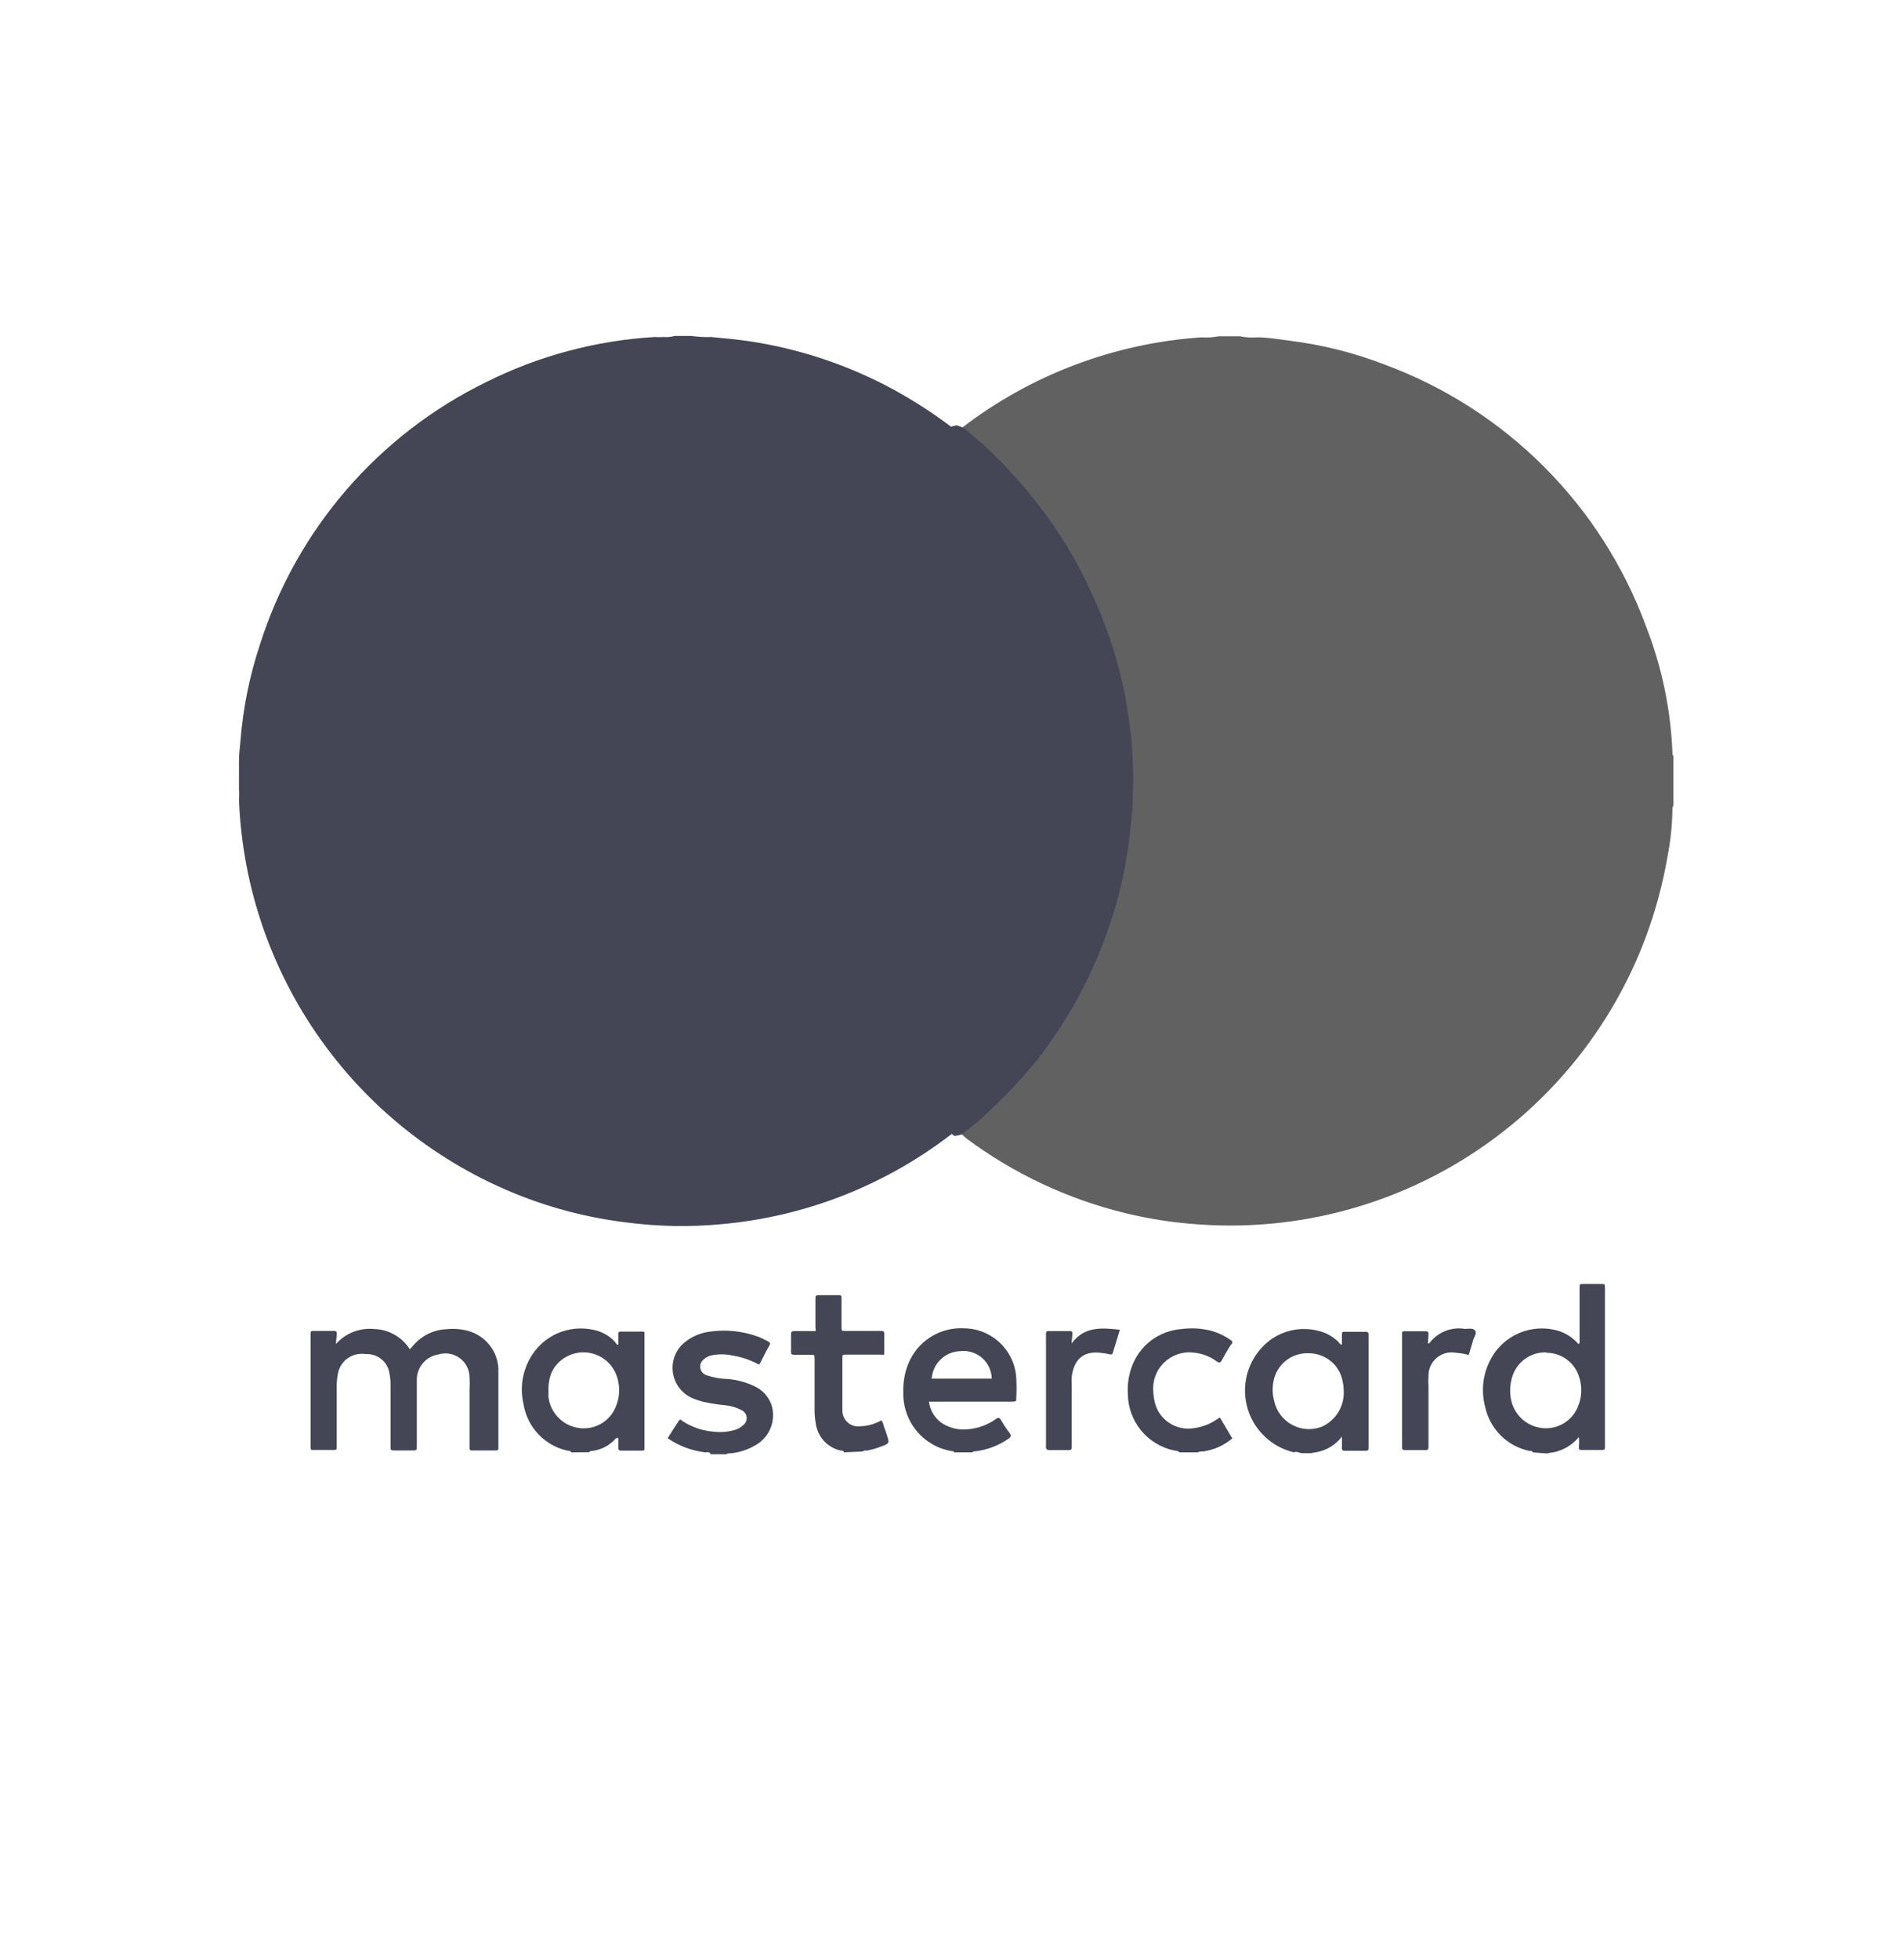
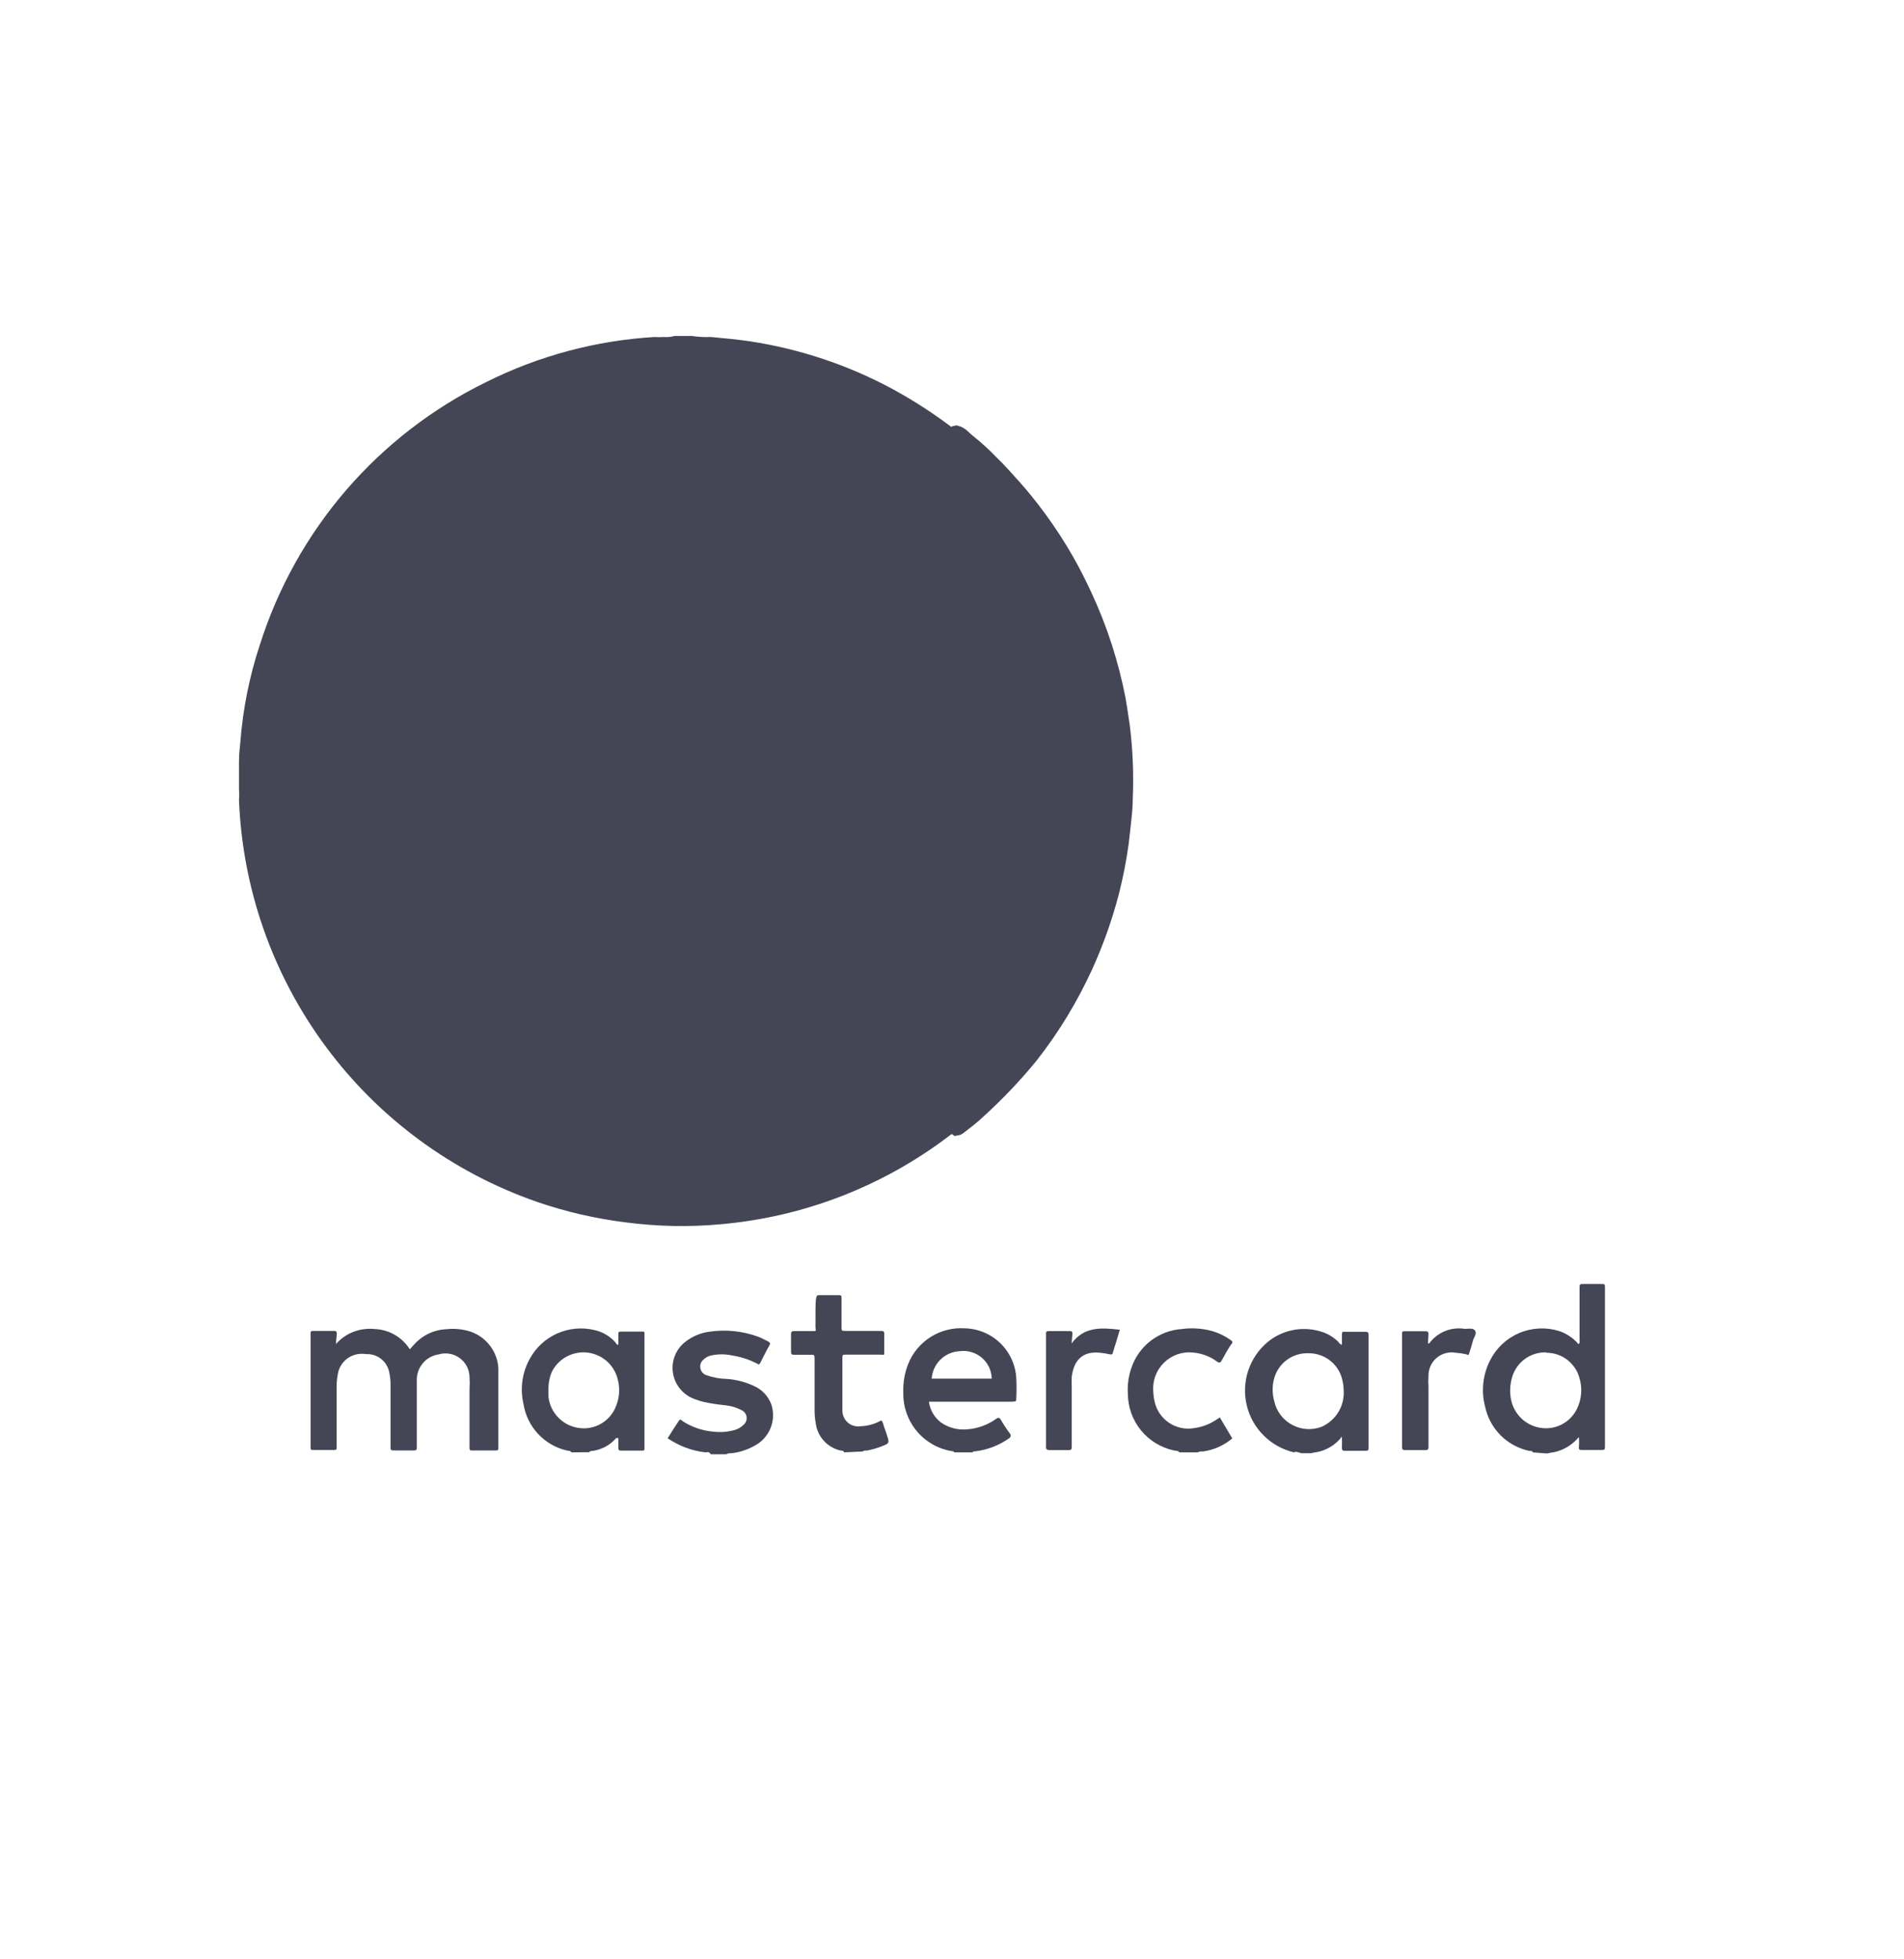
<svg xmlns="http://www.w3.org/2000/svg" width="35" height="36" viewBox="0 0 35 36" fill="none">
  <path d="M12.399 6.173H12.714C12.831 6.19 12.95 6.197 13.068 6.192C13.308 6.214 13.544 6.236 13.784 6.271C14.704 6.411 15.594 6.708 16.413 7.151C16.822 7.374 17.212 7.629 17.58 7.915V7.946C17.555 7.957 17.531 7.97 17.508 7.984C17.319 8.139 17.139 8.3 16.962 8.47C16.79 8.637 16.627 8.813 16.473 8.997C16.353 9.13 16.242 9.269 16.135 9.411C15.947 9.66 15.774 9.919 15.614 10.187C15.41 10.528 15.232 10.885 15.081 11.254C14.957 11.562 14.851 11.879 14.765 12.2C14.69 12.477 14.63 12.759 14.586 13.043C14.557 13.213 14.538 13.387 14.519 13.56C14.501 13.695 14.491 13.831 14.488 13.967C14.47 14.29 14.47 14.614 14.488 14.936C14.488 15.157 14.526 15.378 14.557 15.599C14.6 15.883 14.659 16.164 14.734 16.442C14.901 17.082 15.146 17.7 15.463 18.281C15.676 18.669 15.919 19.039 16.189 19.389C16.4 19.66 16.631 19.913 16.867 20.162C16.921 20.219 16.987 20.263 17.041 20.32C17.206 20.48 17.381 20.63 17.565 20.768C17.563 20.773 17.563 20.779 17.565 20.784L17.442 20.875C16.224 21.8 14.77 22.361 13.248 22.494C12.676 22.547 12.1 22.536 11.531 22.463C10.961 22.395 10.4 22.266 9.858 22.078C8.311 21.538 6.962 20.546 5.987 19.228C5.012 17.911 4.456 16.331 4.393 14.693C4.399 14.632 4.399 14.571 4.393 14.51C4.393 14.343 4.393 14.176 4.393 14.005C4.393 13.835 4.408 13.759 4.418 13.636C4.465 13.026 4.585 12.424 4.778 11.844C5.109 10.8 5.649 9.834 6.364 9.004C7.08 8.175 7.956 7.499 8.94 7.019C9.904 6.537 10.957 6.256 12.033 6.192C12.09 6.196 12.149 6.196 12.206 6.192C12.271 6.198 12.336 6.191 12.399 6.173Z" fill="#444656" />
-   <path d="M17.581 20.768C17.579 20.763 17.579 20.758 17.581 20.752C17.598 20.75 17.614 20.744 17.628 20.733C17.754 20.626 17.89 20.525 18.01 20.418C18.349 20.109 18.666 19.776 18.956 19.421C19.355 18.913 19.691 18.36 19.96 17.773C20.161 17.333 20.324 16.875 20.446 16.407C20.522 16.11 20.581 15.808 20.623 15.504C20.623 15.375 20.651 15.246 20.667 15.116C20.683 14.987 20.695 14.823 20.698 14.678C20.717 14.238 20.699 13.798 20.645 13.362C20.619 13.197 20.597 13.03 20.569 12.866C20.44 12.196 20.228 11.544 19.938 10.925C19.84 10.717 19.736 10.509 19.622 10.31C19.467 10.036 19.295 9.771 19.108 9.518C18.963 9.322 18.811 9.13 18.65 8.95C18.489 8.77 18.376 8.634 18.227 8.499C18.099 8.365 17.962 8.239 17.817 8.123C17.738 8.066 17.681 7.978 17.581 7.953V7.921C17.614 7.913 17.645 7.896 17.669 7.871C18.943 6.888 20.481 6.306 22.087 6.198C22.192 6.205 22.299 6.199 22.402 6.179H22.794C22.898 6.2 23.004 6.207 23.109 6.198C23.305 6.198 23.497 6.233 23.693 6.258C24.297 6.332 24.89 6.48 25.457 6.7C26.557 7.107 27.555 7.747 28.384 8.577C29.213 9.406 29.852 10.406 30.257 11.506C30.547 12.247 30.712 13.031 30.743 13.825C30.743 13.848 30.743 13.873 30.762 13.892V14.801C30.745 14.827 30.738 14.858 30.743 14.889C30.738 15.177 30.707 15.464 30.651 15.747C30.308 17.741 29.237 19.535 27.645 20.782C26.052 22.03 24.054 22.641 22.036 22.497C21.584 22.467 21.136 22.399 20.695 22.292C19.637 22.035 18.641 21.569 17.767 20.919C17.708 20.865 17.646 20.814 17.581 20.768Z" fill="#616161" />
  <path d="M28.174 26.685C28.174 26.65 28.127 26.663 28.105 26.657C27.907 26.613 27.725 26.514 27.582 26.37C27.44 26.226 27.342 26.044 27.3 25.846C27.224 25.56 27.257 25.256 27.392 24.993C27.505 24.769 27.693 24.592 27.924 24.494C28.155 24.395 28.414 24.381 28.654 24.454C28.795 24.5 28.92 24.584 29.017 24.697C29.048 24.672 29.036 24.643 29.036 24.618V23.671C29.036 23.592 29.036 23.592 29.115 23.592H29.43C29.503 23.592 29.503 23.592 29.503 23.668V26.562C29.503 26.641 29.503 26.641 29.424 26.641H29.083C29.039 26.641 29.02 26.641 29.023 26.584C29.029 26.524 29.029 26.464 29.023 26.404C28.904 26.549 28.737 26.649 28.553 26.685C28.502 26.685 28.461 26.71 28.414 26.704L28.174 26.685ZM28.424 24.848C28.281 24.844 28.14 24.887 28.026 24.973C27.911 25.058 27.829 25.18 27.792 25.319C27.758 25.442 27.751 25.571 27.773 25.697C27.797 25.84 27.869 25.971 27.975 26.07C28.082 26.168 28.219 26.228 28.363 26.24C28.494 26.252 28.625 26.222 28.738 26.156C28.851 26.09 28.941 25.99 28.995 25.871C29.076 25.696 29.09 25.497 29.032 25.312C28.995 25.18 28.915 25.064 28.805 24.981C28.695 24.898 28.561 24.854 28.424 24.855V24.848Z" fill="#444656" />
  <path d="M23.788 26.685C23.577 26.636 23.383 26.529 23.23 26.376C23.076 26.224 22.968 26.031 22.918 25.82C22.867 25.609 22.877 25.388 22.945 25.183C23.014 24.977 23.138 24.794 23.305 24.656C23.435 24.549 23.589 24.476 23.754 24.441C23.919 24.406 24.09 24.412 24.252 24.457C24.386 24.491 24.508 24.56 24.605 24.659C24.612 24.671 24.621 24.682 24.632 24.691C24.642 24.699 24.655 24.706 24.668 24.709C24.668 24.646 24.668 24.583 24.668 24.523C24.668 24.463 24.684 24.47 24.722 24.47C24.851 24.47 24.977 24.47 25.104 24.47C25.145 24.47 25.16 24.488 25.157 24.526C25.156 24.547 25.156 24.568 25.157 24.589V26.578C25.157 26.656 25.157 26.656 25.075 26.656H24.735C24.687 26.656 24.665 26.656 24.668 26.593C24.671 26.53 24.668 26.48 24.668 26.395C24.551 26.55 24.378 26.654 24.185 26.685C24.144 26.685 24.107 26.707 24.066 26.701H23.924C23.867 26.685 23.819 26.663 23.788 26.685ZM24.7 25.549C24.699 25.473 24.688 25.398 24.668 25.325C24.631 25.191 24.551 25.074 24.44 24.991C24.329 24.908 24.195 24.863 24.056 24.864C23.916 24.858 23.777 24.899 23.663 24.981C23.549 25.063 23.465 25.18 23.425 25.315C23.384 25.457 23.384 25.608 23.425 25.751C23.446 25.842 23.486 25.928 23.543 26.002C23.6 26.076 23.672 26.137 23.755 26.181C23.837 26.225 23.928 26.251 24.022 26.257C24.115 26.263 24.209 26.248 24.296 26.215C24.424 26.157 24.532 26.062 24.605 25.941C24.677 25.82 24.71 25.68 24.7 25.539V25.549Z" fill="#444656" />
  <path d="M10.502 26.685C10.483 26.647 10.442 26.66 10.414 26.65C10.211 26.602 10.028 26.494 9.887 26.342C9.746 26.189 9.654 25.997 9.622 25.792C9.557 25.511 9.599 25.217 9.739 24.965C9.851 24.759 10.029 24.595 10.244 24.5C10.459 24.405 10.7 24.383 10.928 24.438C11.063 24.468 11.187 24.536 11.285 24.634C11.306 24.656 11.325 24.68 11.342 24.706H11.367V24.517C11.367 24.482 11.367 24.466 11.414 24.466C11.544 24.466 11.676 24.466 11.806 24.466C11.837 24.466 11.85 24.466 11.847 24.511V26.612C11.847 26.644 11.847 26.653 11.802 26.653H11.411C11.37 26.653 11.367 26.631 11.367 26.6V26.423C11.342 26.423 11.335 26.423 11.326 26.423C11.267 26.492 11.194 26.549 11.113 26.59C11.032 26.631 10.943 26.656 10.852 26.663C10.848 26.664 10.844 26.667 10.841 26.67C10.837 26.673 10.835 26.677 10.834 26.682L10.502 26.685ZM10.082 25.533C10.082 25.577 10.082 25.621 10.082 25.666C10.099 25.814 10.166 25.952 10.273 26.056C10.379 26.161 10.518 26.226 10.666 26.24C10.802 26.255 10.938 26.225 11.055 26.155C11.172 26.086 11.264 25.981 11.316 25.855C11.386 25.696 11.401 25.518 11.357 25.35C11.327 25.22 11.258 25.103 11.159 25.014C11.06 24.925 10.935 24.869 10.803 24.852C10.671 24.836 10.537 24.861 10.419 24.924C10.302 24.986 10.206 25.083 10.146 25.202C10.1 25.308 10.079 25.424 10.082 25.539V25.533Z" fill="#444656" />
  <path d="M17.536 26.685C17.536 26.657 17.514 26.666 17.498 26.663C17.245 26.622 17.015 26.491 16.851 26.293C16.687 26.096 16.6 25.846 16.605 25.59C16.598 25.41 16.628 25.23 16.694 25.063C16.776 24.857 16.92 24.683 17.108 24.565C17.295 24.447 17.514 24.392 17.735 24.406C17.981 24.412 18.215 24.51 18.391 24.682C18.567 24.854 18.671 25.086 18.682 25.331C18.688 25.445 18.688 25.558 18.682 25.672C18.682 25.751 18.682 25.751 18.603 25.754H17.076C17.085 25.828 17.109 25.9 17.147 25.965C17.184 26.03 17.234 26.087 17.293 26.133C17.434 26.233 17.607 26.279 17.779 26.262C17.969 26.249 18.152 26.183 18.306 26.073C18.351 26.041 18.373 26.044 18.401 26.092C18.449 26.175 18.502 26.255 18.559 26.331C18.59 26.372 18.581 26.395 18.559 26.42C18.373 26.554 18.156 26.639 17.928 26.666C17.909 26.666 17.884 26.666 17.877 26.685H17.536ZM17.126 25.331H18.231C18.229 25.258 18.212 25.186 18.181 25.119C18.149 25.053 18.104 24.994 18.049 24.947C17.993 24.899 17.928 24.863 17.857 24.843C17.787 24.822 17.713 24.816 17.64 24.826C17.507 24.833 17.38 24.889 17.285 24.983C17.19 25.078 17.134 25.204 17.126 25.337V25.331Z" fill="#444656" />
  <path d="M12.964 26.685C12.716 26.656 12.479 26.567 12.273 26.426C12.342 26.313 12.411 26.208 12.475 26.111C12.497 26.073 12.516 26.079 12.547 26.111C12.721 26.224 12.921 26.291 13.128 26.306C13.254 26.32 13.381 26.309 13.503 26.275C13.567 26.257 13.624 26.224 13.671 26.177C13.691 26.159 13.706 26.136 13.716 26.111C13.725 26.086 13.728 26.058 13.724 26.032C13.72 26.005 13.709 25.98 13.692 25.958C13.676 25.937 13.654 25.92 13.63 25.909C13.538 25.861 13.438 25.831 13.336 25.82C13.204 25.808 13.072 25.788 12.942 25.76C12.865 25.742 12.79 25.716 12.717 25.685C12.624 25.642 12.542 25.576 12.481 25.492C12.42 25.409 12.381 25.312 12.368 25.209C12.355 25.107 12.368 25.003 12.407 24.907C12.445 24.811 12.508 24.727 12.588 24.662C12.722 24.554 12.884 24.486 13.055 24.466C13.353 24.425 13.656 24.457 13.939 24.561C13.996 24.583 14.049 24.612 14.106 24.64C14.163 24.669 14.166 24.687 14.134 24.738C14.103 24.788 14.037 24.918 13.992 25.009C13.948 25.101 13.948 25.066 13.898 25.044C13.759 24.976 13.612 24.929 13.459 24.905C13.331 24.877 13.199 24.877 13.071 24.905C13.02 24.916 12.973 24.942 12.935 24.978C12.912 24.996 12.893 25.021 12.882 25.049C12.871 25.078 12.869 25.108 12.874 25.138C12.879 25.168 12.892 25.196 12.912 25.218C12.931 25.241 12.957 25.259 12.986 25.268C13.112 25.312 13.244 25.335 13.377 25.337C13.546 25.351 13.71 25.395 13.863 25.467C13.935 25.499 14.001 25.546 14.055 25.604C14.109 25.662 14.151 25.73 14.179 25.805C14.221 25.933 14.221 26.071 14.179 26.2C14.137 26.328 14.055 26.439 13.945 26.518C13.797 26.617 13.627 26.68 13.45 26.701C13.415 26.701 13.38 26.701 13.352 26.72H13.065C13.033 26.663 12.995 26.685 12.964 26.685Z" fill="#444656" />
-   <path d="M15.514 26.685C15.514 26.65 15.469 26.656 15.444 26.65C15.328 26.622 15.223 26.56 15.143 26.472C15.063 26.384 15.012 26.273 14.996 26.155C14.979 26.064 14.972 25.972 14.974 25.88V24.984C14.974 24.889 14.974 24.889 14.886 24.892H14.608C14.564 24.892 14.538 24.892 14.541 24.829C14.541 24.725 14.541 24.618 14.541 24.514C14.541 24.466 14.56 24.457 14.601 24.457C14.703 24.457 14.803 24.457 14.917 24.457C15.031 24.457 14.99 24.457 14.99 24.381C14.99 24.211 14.99 24.037 14.99 23.867C14.99 23.813 14.99 23.797 15.059 23.797H15.4C15.469 23.797 15.469 23.797 15.469 23.873V24.378C15.469 24.454 15.469 24.454 15.551 24.454C15.762 24.454 15.972 24.454 16.183 24.454C16.236 24.454 16.258 24.454 16.255 24.523C16.252 24.593 16.255 24.722 16.255 24.82C16.255 24.918 16.255 24.889 16.176 24.889H15.57C15.482 24.889 15.485 24.889 15.485 24.968V25.915C15.485 25.957 15.493 25.999 15.511 26.038C15.528 26.077 15.554 26.111 15.586 26.139C15.618 26.167 15.656 26.187 15.697 26.198C15.738 26.21 15.781 26.212 15.823 26.205C15.955 26.201 16.084 26.164 16.198 26.098C16.236 26.129 16.236 26.177 16.252 26.218C16.268 26.259 16.287 26.316 16.302 26.363C16.353 26.518 16.353 26.518 16.198 26.578C16.112 26.611 16.024 26.636 15.933 26.653C15.92 26.65 15.906 26.65 15.892 26.653C15.879 26.656 15.866 26.661 15.854 26.669L15.514 26.685Z" fill="#444656" />
+   <path d="M15.514 26.685C15.514 26.65 15.469 26.656 15.444 26.65C15.328 26.622 15.223 26.56 15.143 26.472C15.063 26.384 15.012 26.273 14.996 26.155C14.979 26.064 14.972 25.972 14.974 25.88V24.984C14.974 24.889 14.974 24.889 14.886 24.892H14.608C14.564 24.892 14.538 24.892 14.541 24.829C14.541 24.725 14.541 24.618 14.541 24.514C14.541 24.466 14.56 24.457 14.601 24.457C14.703 24.457 14.803 24.457 14.917 24.457C15.031 24.457 14.99 24.457 14.99 24.381C14.99 23.813 14.99 23.797 15.059 23.797H15.4C15.469 23.797 15.469 23.797 15.469 23.873V24.378C15.469 24.454 15.469 24.454 15.551 24.454C15.762 24.454 15.972 24.454 16.183 24.454C16.236 24.454 16.258 24.454 16.255 24.523C16.252 24.593 16.255 24.722 16.255 24.82C16.255 24.918 16.255 24.889 16.176 24.889H15.57C15.482 24.889 15.485 24.889 15.485 24.968V25.915C15.485 25.957 15.493 25.999 15.511 26.038C15.528 26.077 15.554 26.111 15.586 26.139C15.618 26.167 15.656 26.187 15.697 26.198C15.738 26.21 15.781 26.212 15.823 26.205C15.955 26.201 16.084 26.164 16.198 26.098C16.236 26.129 16.236 26.177 16.252 26.218C16.268 26.259 16.287 26.316 16.302 26.363C16.353 26.518 16.353 26.518 16.198 26.578C16.112 26.611 16.024 26.636 15.933 26.653C15.92 26.65 15.906 26.65 15.892 26.653C15.879 26.656 15.866 26.661 15.854 26.669L15.514 26.685Z" fill="#444656" />
  <path d="M21.68 26.685C21.654 26.65 21.613 26.657 21.579 26.65C21.341 26.599 21.128 26.469 20.974 26.281C20.821 26.093 20.735 25.858 20.733 25.615C20.722 25.45 20.744 25.285 20.799 25.129C20.866 24.933 20.989 24.761 21.154 24.634C21.319 24.508 21.517 24.433 21.724 24.419C21.912 24.394 22.103 24.407 22.286 24.457C22.408 24.493 22.523 24.55 22.626 24.624C22.661 24.649 22.664 24.672 22.626 24.709C22.566 24.801 22.513 24.896 22.459 24.994C22.434 25.041 22.412 25.047 22.364 25.012C22.24 24.921 22.092 24.866 21.939 24.852C21.84 24.84 21.74 24.851 21.646 24.883C21.552 24.916 21.467 24.969 21.396 25.038C21.325 25.108 21.271 25.192 21.237 25.286C21.203 25.379 21.191 25.479 21.2 25.577C21.203 25.633 21.21 25.687 21.222 25.741C21.254 25.903 21.348 26.045 21.484 26.138C21.619 26.231 21.786 26.268 21.948 26.24C22.091 26.222 22.228 26.171 22.349 26.092L22.424 26.044L22.652 26.429C22.498 26.559 22.311 26.642 22.112 26.669C22.079 26.665 22.045 26.67 22.014 26.685H21.68Z" fill="#444656" />
  <path d="M17.581 7.943C17.681 7.968 17.738 8.057 17.817 8.114C17.962 8.23 18.099 8.355 18.227 8.489C18.376 8.631 18.511 8.786 18.65 8.94C18.789 9.095 18.966 9.313 19.108 9.508C19.295 9.762 19.467 10.026 19.622 10.3C19.736 10.499 19.84 10.707 19.938 10.916C20.228 11.534 20.44 12.186 20.569 12.857C20.597 13.021 20.619 13.172 20.645 13.352C20.699 13.788 20.717 14.229 20.698 14.668C20.698 14.813 20.683 14.961 20.667 15.107C20.651 15.252 20.638 15.365 20.623 15.495C20.581 15.799 20.522 16.1 20.446 16.397C20.324 16.866 20.161 17.323 19.96 17.764C19.691 18.35 19.355 18.903 18.956 19.411C18.666 19.766 18.349 20.099 18.01 20.408C17.89 20.525 17.754 20.626 17.628 20.724C17.614 20.734 17.598 20.741 17.581 20.743C17.397 20.605 17.222 20.455 17.057 20.295C17.003 20.238 16.937 20.194 16.883 20.137C16.646 19.887 16.416 19.635 16.205 19.364C15.934 19.014 15.692 18.643 15.479 18.256C15.162 17.675 14.917 17.057 14.75 16.416C14.675 16.139 14.616 15.858 14.573 15.574C14.541 15.353 14.519 15.132 14.504 14.911C14.486 14.588 14.486 14.265 14.504 13.942C14.506 13.806 14.517 13.67 14.535 13.535C14.554 13.361 14.573 13.188 14.601 13.018C14.646 12.733 14.706 12.452 14.781 12.175C14.867 11.853 14.972 11.537 15.097 11.228C15.247 10.86 15.426 10.503 15.63 10.162C15.79 9.893 15.963 9.634 16.151 9.385C16.258 9.243 16.369 9.104 16.489 8.972C16.643 8.788 16.806 8.612 16.978 8.445C17.154 8.278 17.334 8.114 17.524 7.959C17.542 7.953 17.561 7.947 17.581 7.943Z" fill="#444656" stroke="#444656" stroke-width="0.25" stroke-miterlimit="10" />
  <path d="M6.176 24.694C6.263 24.595 6.373 24.519 6.496 24.471C6.619 24.424 6.751 24.406 6.883 24.419C7.013 24.423 7.141 24.459 7.254 24.524C7.368 24.589 7.463 24.681 7.533 24.791L7.596 24.722C7.672 24.633 7.765 24.56 7.87 24.508C7.976 24.456 8.091 24.427 8.208 24.422C8.338 24.408 8.47 24.418 8.596 24.451C8.75 24.491 8.888 24.579 8.989 24.702C9.091 24.825 9.151 24.976 9.161 25.136C9.161 25.202 9.161 25.271 9.161 25.341V26.603C9.161 26.634 9.161 26.65 9.114 26.65H8.681C8.647 26.65 8.631 26.65 8.631 26.603C8.632 26.579 8.632 26.555 8.631 26.53V25.52C8.636 25.448 8.636 25.375 8.631 25.303C8.63 25.234 8.613 25.167 8.582 25.106C8.55 25.045 8.505 24.992 8.449 24.952C8.394 24.911 8.33 24.884 8.262 24.873C8.195 24.861 8.125 24.866 8.06 24.886C7.951 24.903 7.852 24.957 7.779 25.04C7.707 25.122 7.665 25.228 7.662 25.337C7.662 25.407 7.662 25.476 7.662 25.543V26.565C7.662 26.65 7.662 26.65 7.577 26.65H7.261C7.179 26.65 7.179 26.65 7.179 26.562V25.47C7.181 25.387 7.174 25.305 7.157 25.224C7.14 25.124 7.088 25.035 7.009 24.971C6.931 24.908 6.832 24.875 6.731 24.88C6.68 24.872 6.628 24.872 6.576 24.88C6.481 24.896 6.393 24.942 6.327 25.012C6.26 25.082 6.218 25.172 6.207 25.268C6.195 25.336 6.188 25.404 6.188 25.473C6.188 25.827 6.188 26.177 6.188 26.527V26.6C6.188 26.628 6.188 26.641 6.144 26.641H5.753C5.724 26.641 5.709 26.641 5.709 26.6V24.558C5.71 24.54 5.71 24.522 5.709 24.504C5.709 24.473 5.709 24.454 5.756 24.454C5.885 24.454 6.015 24.454 6.147 24.454C6.185 24.454 6.191 24.476 6.191 24.508C6.191 24.539 6.176 24.634 6.176 24.694Z" fill="#444656" />
  <path d="M19.698 24.684C19.931 24.369 20.247 24.394 20.585 24.432C20.541 24.58 20.5 24.719 20.455 24.858C20.455 24.889 20.424 24.889 20.398 24.883C20.341 24.87 20.283 24.861 20.225 24.855C19.875 24.817 19.736 25.022 19.701 25.296C19.698 25.351 19.698 25.406 19.701 25.46V26.552C19.701 26.644 19.701 26.644 19.613 26.644C19.524 26.644 19.392 26.644 19.297 26.644C19.24 26.644 19.221 26.622 19.228 26.571V24.498C19.228 24.466 19.244 24.457 19.272 24.457H19.673C19.704 24.457 19.714 24.473 19.714 24.501L19.698 24.684Z" fill="#444656" />
  <path d="M26.249 24.684H26.271C26.345 24.584 26.445 24.506 26.56 24.458C26.675 24.411 26.802 24.396 26.925 24.416C26.991 24.416 27.082 24.394 27.117 24.451C27.152 24.507 27.092 24.57 27.076 24.634C27.06 24.697 27.035 24.776 27.013 24.848C26.991 24.921 26.988 24.892 26.953 24.883C26.89 24.869 26.825 24.859 26.761 24.855C26.698 24.843 26.634 24.846 26.573 24.863C26.512 24.879 26.456 24.909 26.408 24.95C26.36 24.991 26.321 25.042 26.296 25.1C26.27 25.158 26.257 25.221 26.259 25.284C26.254 25.349 26.254 25.414 26.259 25.479V26.593C26.259 26.631 26.24 26.644 26.202 26.644H25.833C25.785 26.644 25.77 26.628 25.773 26.584C25.776 26.54 25.773 26.495 25.773 26.451V24.586C25.774 24.562 25.774 24.538 25.773 24.514C25.773 24.473 25.773 24.457 25.826 24.46H26.208C26.249 24.46 26.262 24.479 26.259 24.517L26.249 24.684Z" fill="#444656" />
</svg>